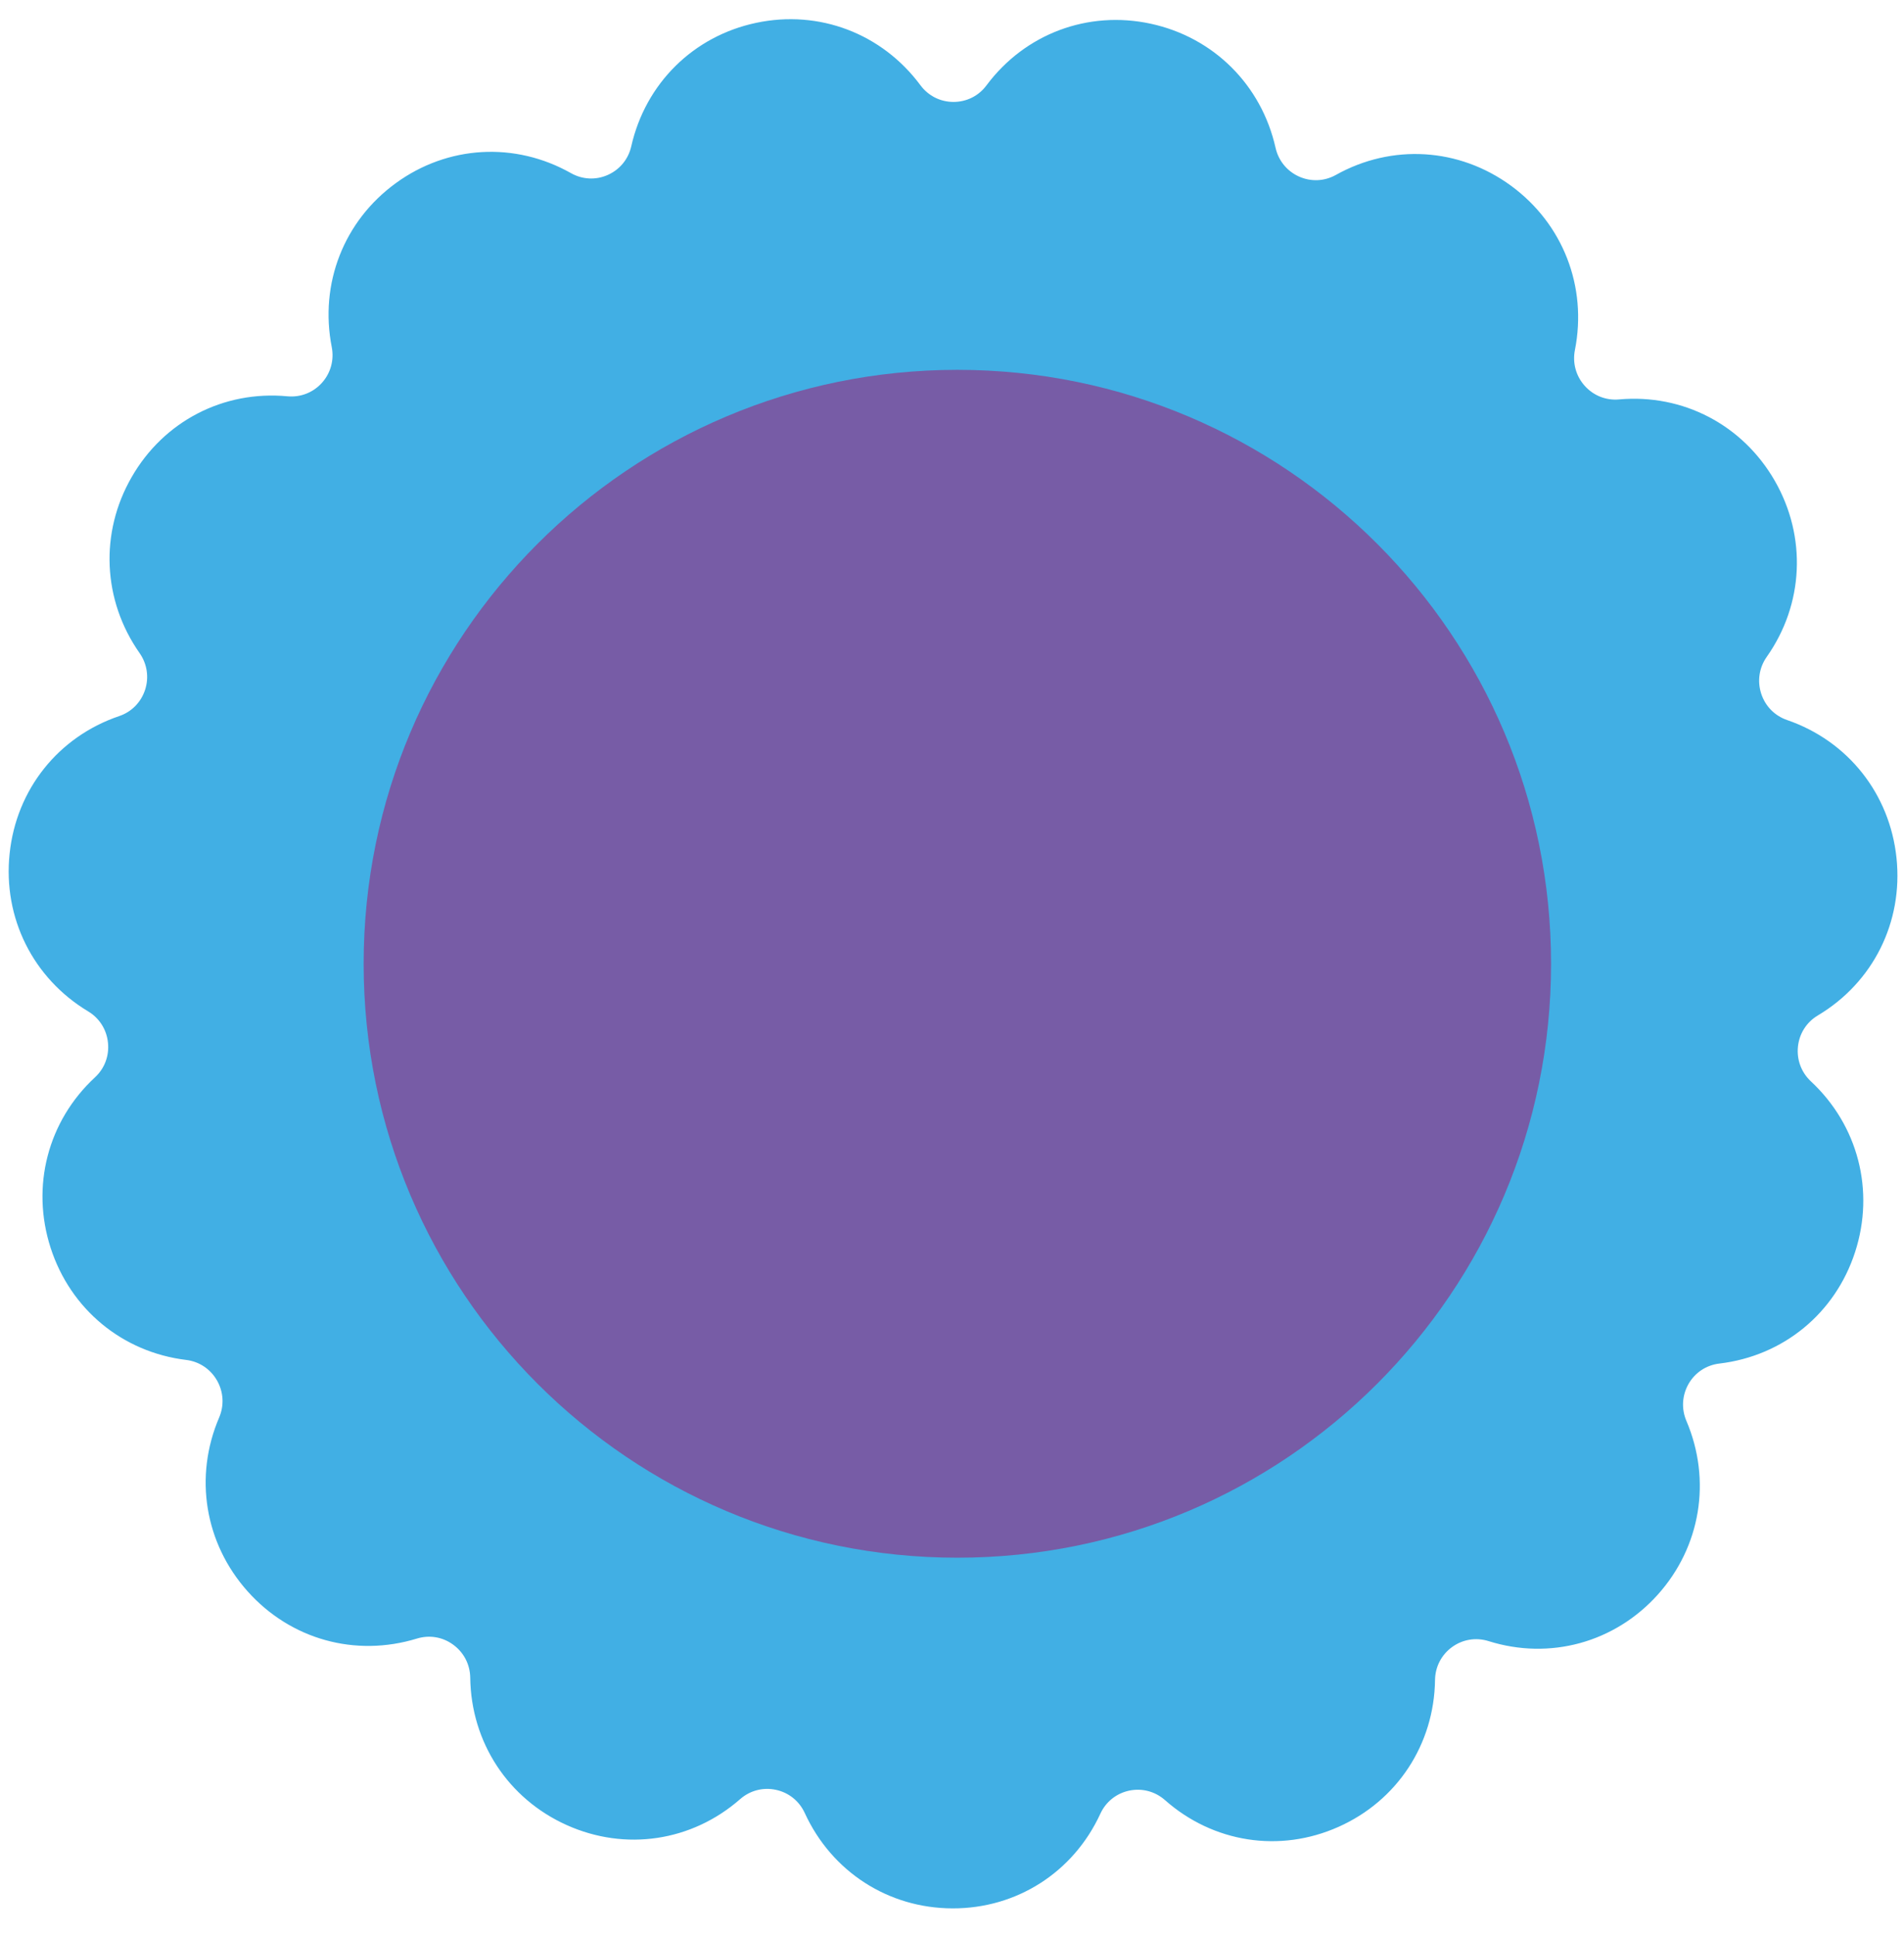
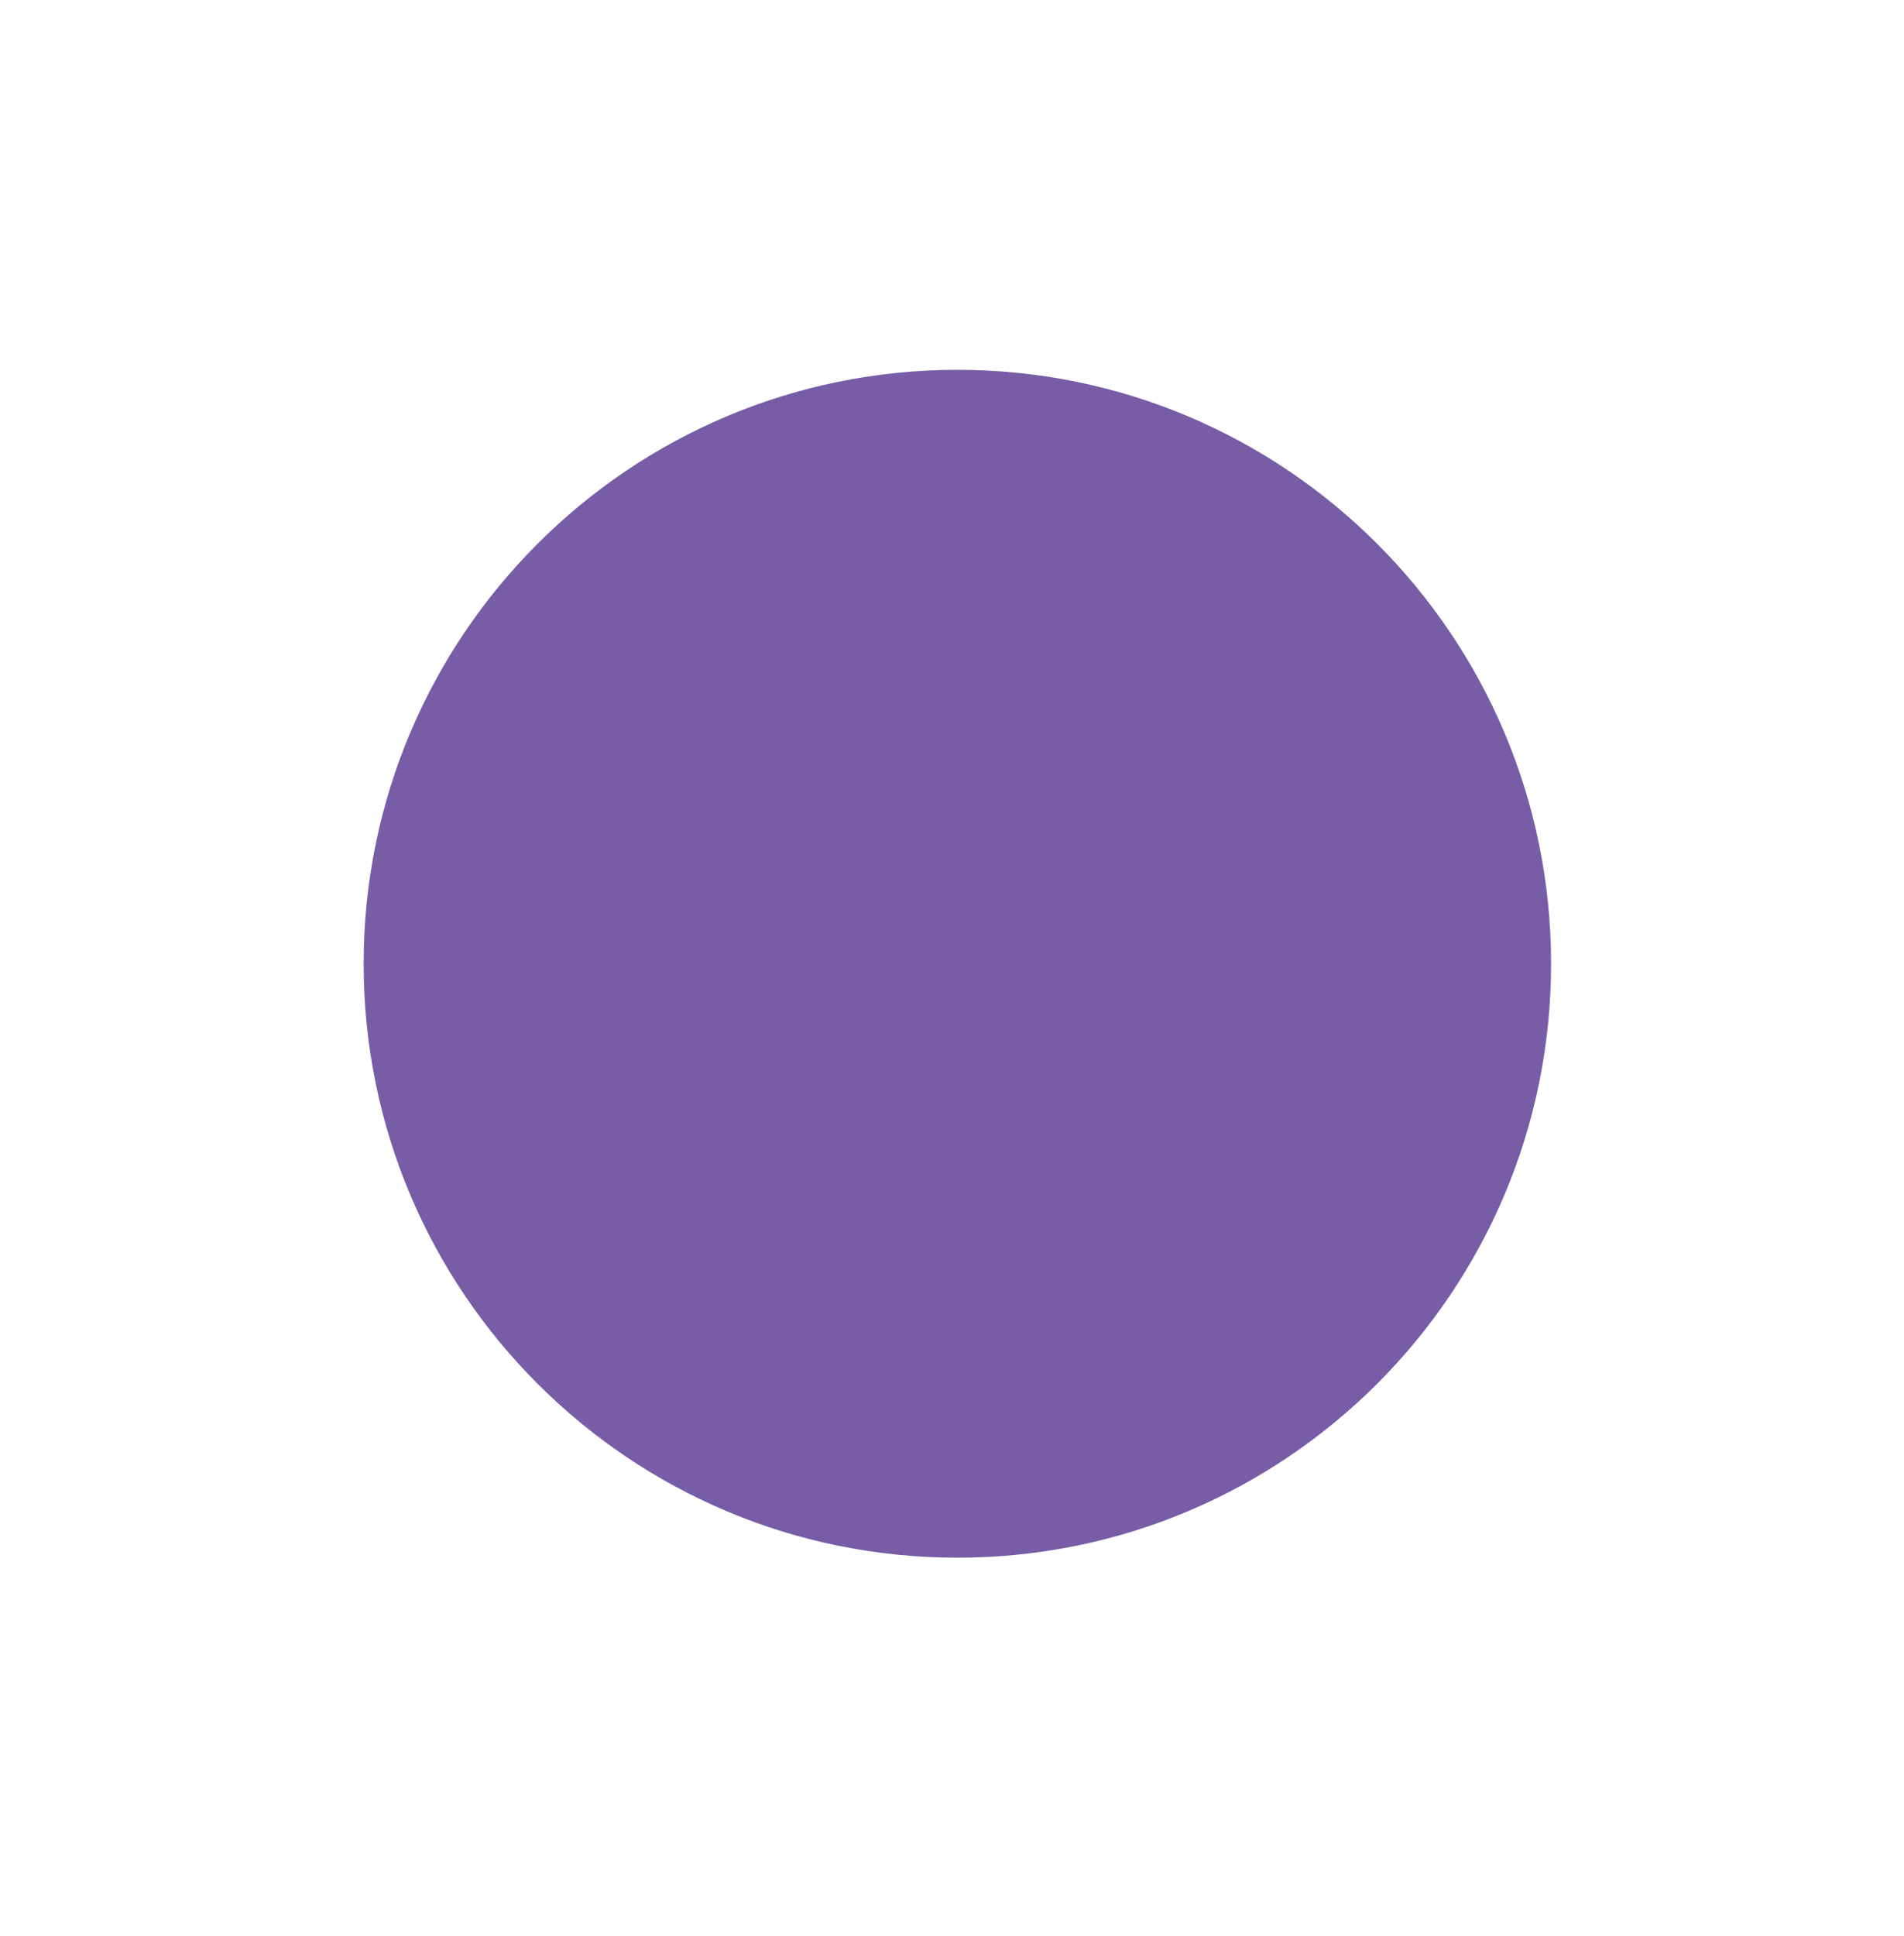
<svg xmlns="http://www.w3.org/2000/svg" width="52.605px" height="53.466px" viewBox="46.76 21.47 52.605 53.466" fill="none">
  <g id="Hair/Poh/Flower Bun">
    <g id="Group 5">
-       <path id="Fill 1" fill-rule="evenodd" clip-rule="evenodd" d="M49.384 51.224C49.651 50.977 49.781 50.628 49.743 50.265C49.706 49.903 49.505 49.587 49.194 49.401C47.67 48.485 46.838 46.815 47.026 45.044C47.211 43.272 48.371 41.818 50.052 41.247C50.395 41.132 50.656 40.866 50.769 40.52C50.881 40.174 50.825 39.804 50.616 39.506C49.594 38.048 49.51 36.184 50.399 34.644C51.286 33.102 52.936 32.248 54.703 32.415C55.064 32.448 55.411 32.313 55.654 32.043C55.897 31.773 55.995 31.413 55.926 31.056C55.581 29.307 56.259 27.572 57.696 26.528C59.132 25.483 60.986 25.378 62.534 26.251C62.85 26.43 63.222 26.449 63.553 26.301C63.885 26.153 64.121 25.865 64.201 25.51C64.595 23.773 65.918 22.466 67.655 22.1C69.391 21.733 71.128 22.394 72.19 23.824C72.407 24.116 72.739 24.285 73.103 24.285C73.466 24.285 73.798 24.12 74.015 23.828C75.078 22.403 76.818 21.75 78.553 22.125C80.288 22.5 81.611 23.813 82.002 25.552C82.082 25.907 82.318 26.197 82.65 26.346C82.981 26.494 83.352 26.478 83.669 26.301C85.219 25.435 87.072 25.549 88.508 26.6C89.943 27.651 90.619 29.389 90.273 31.136C90.202 31.494 90.301 31.854 90.543 32.125C90.785 32.396 91.132 32.534 91.493 32.501C93.261 32.343 94.909 33.205 95.796 34.75C96.683 36.296 96.597 38.158 95.572 39.612C95.363 39.909 95.308 40.278 95.419 40.625C95.531 40.972 95.792 41.238 96.136 41.356C97.816 41.934 98.974 43.394 99.158 45.167C99.343 46.939 98.51 48.605 96.986 49.513C96.673 49.699 96.473 50.013 96.435 50.375C96.397 50.737 96.528 51.087 96.793 51.335C98.096 52.548 98.564 54.354 98.014 56.048C97.465 57.741 96.031 58.918 94.266 59.128C93.905 59.17 93.595 59.374 93.413 59.689C93.233 60.005 93.21 60.377 93.353 60.712C94.052 62.352 93.748 64.191 92.56 65.513C91.371 66.834 89.58 67.326 87.885 66.793C87.539 66.685 87.172 66.745 86.878 66.958C86.585 67.171 86.413 67.503 86.408 67.867C86.383 69.649 85.361 71.203 83.738 71.925C82.116 72.648 80.28 72.362 78.946 71.184C78.674 70.944 78.314 70.849 77.959 70.923C77.604 70.998 77.313 71.231 77.161 71.561C76.417 73.178 74.852 74.18 73.076 74.175C71.302 74.171 69.738 73.162 68.995 71.542C68.843 71.211 68.553 70.977 68.198 70.901C67.843 70.825 67.484 70.918 67.21 71.157C65.874 72.328 64.038 72.603 62.417 71.874C60.796 71.146 59.775 69.586 59.752 67.804C59.747 67.44 59.576 67.108 59.282 66.893C58.989 66.678 58.623 66.617 58.277 66.724C56.576 67.244 54.79 66.748 53.603 65.421C52.416 64.094 52.114 62.254 52.815 60.618C52.958 60.283 52.936 59.91 52.755 59.594C52.573 59.278 52.264 59.072 51.903 59.028C50.141 58.814 48.706 57.627 48.158 55.931C47.611 54.235 48.08 52.431 49.384 51.224" fill="#41AFE4" />
      <path id="Fill 3" fill-rule="evenodd" clip-rule="evenodd" d="M89.614 48.087C89.614 57.146 82.27 64.49 73.211 64.49C64.151 64.49 56.807 57.146 56.807 48.087C56.807 39.028 64.151 31.684 73.211 31.684C82.27 31.684 89.614 39.028 89.614 48.087" fill="#775CA6" />
    </g>
  </g>
</svg>